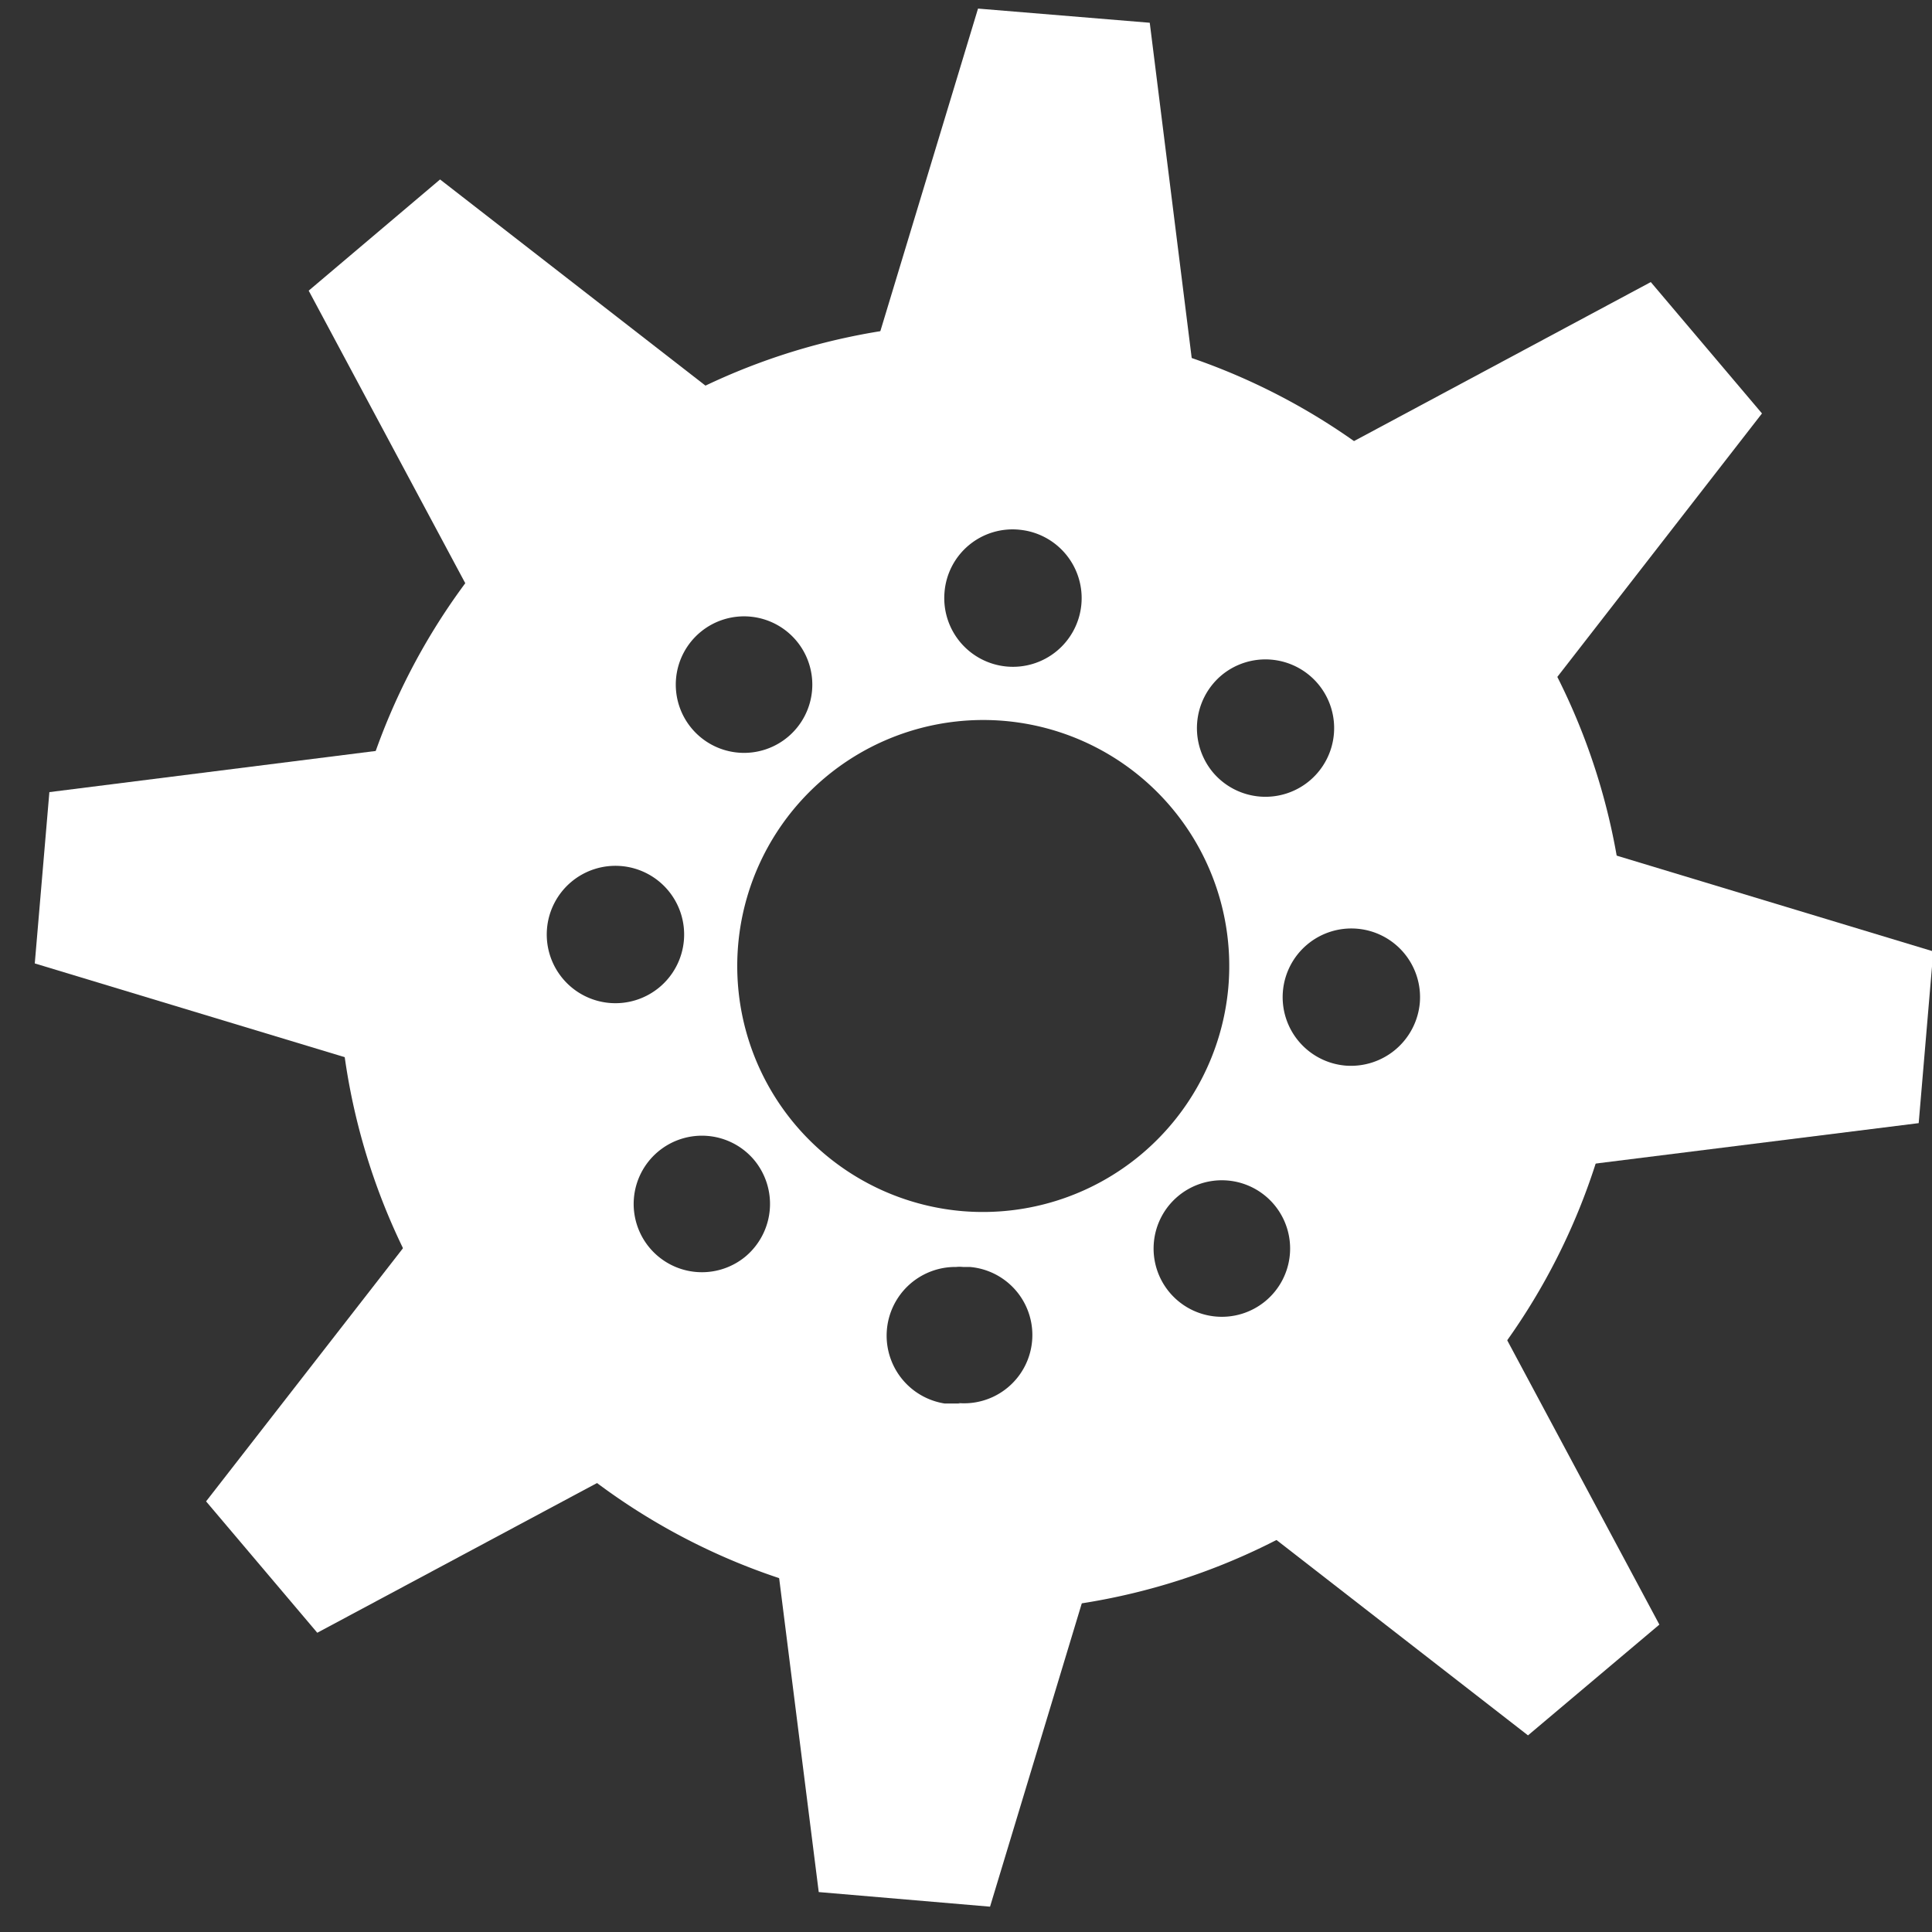
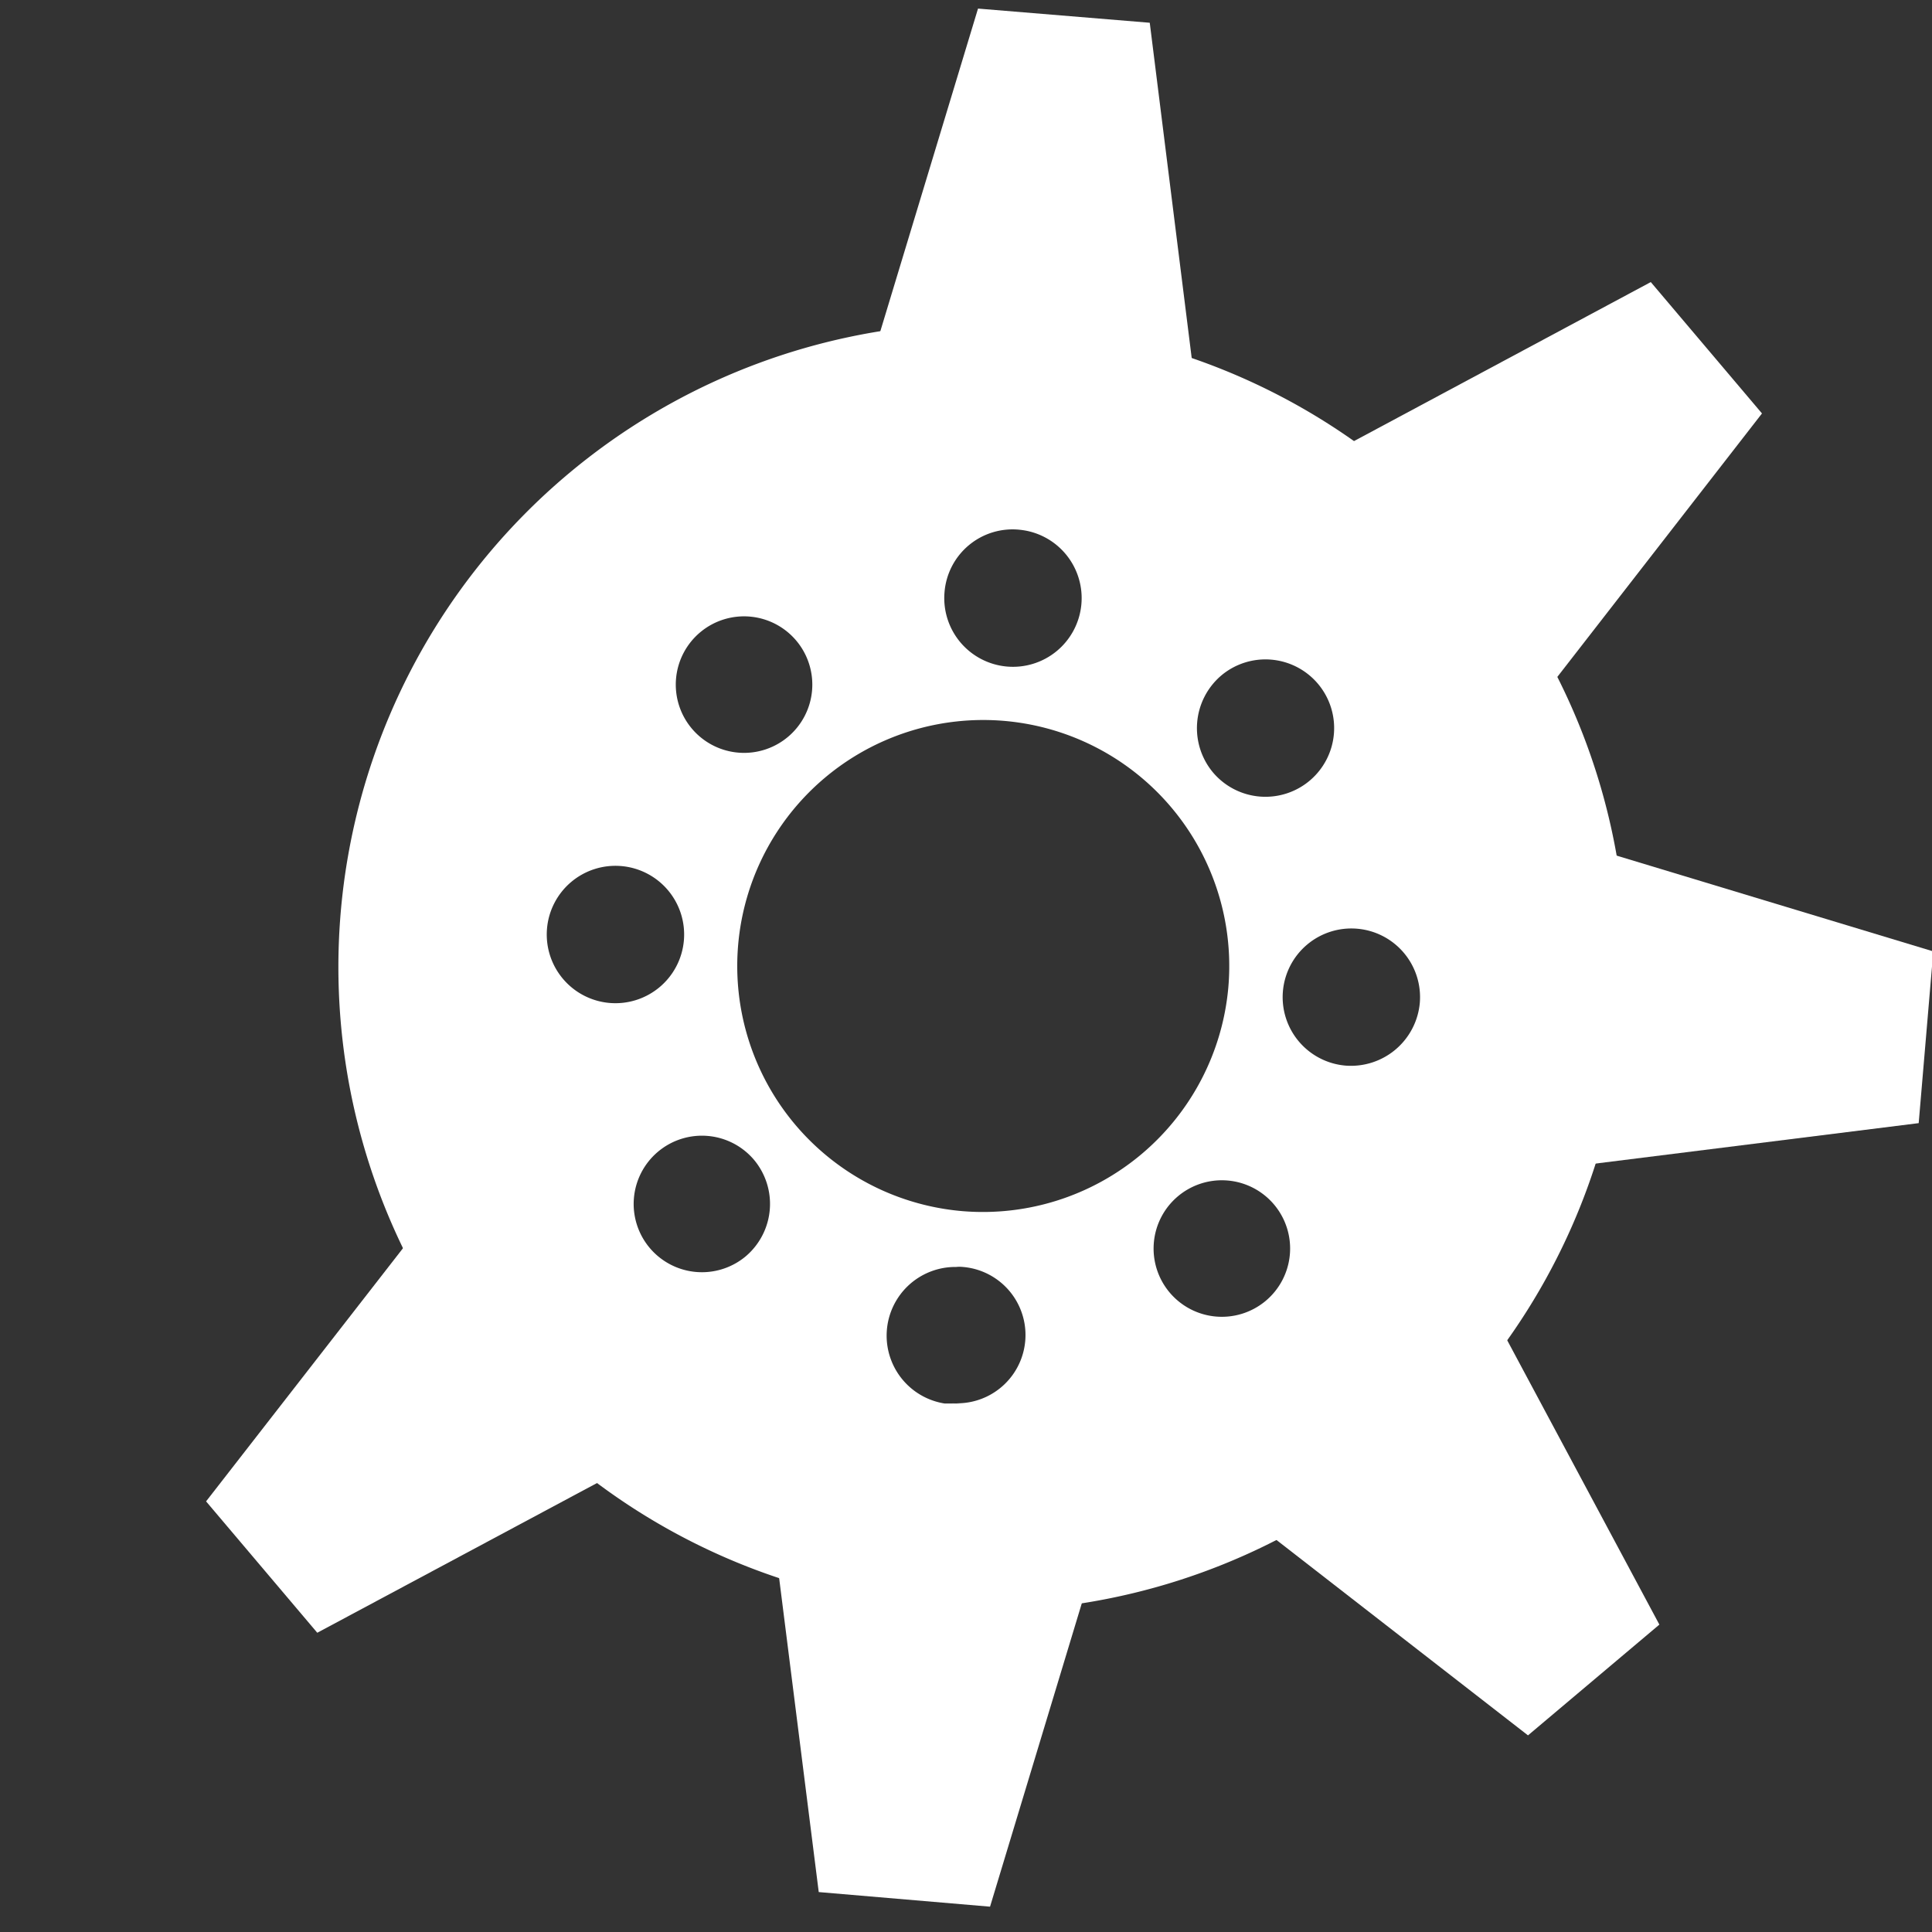
<svg xmlns="http://www.w3.org/2000/svg" id="レイヤー_1" data-name="レイヤー 1" viewBox="0 0 45 45">
  <rect x="0" y="0" width="45" height="45" fill="#333333" stroke="none" />
  <defs>
    <style>.cls-1{fill:#fff;}</style>
  </defs>
  <title>v2201-fig-agear</title>
  <polygon class="cls-1" points="17.8 34 26 34.69 23.06 44.41 19.07 44.07 17.8 34" />
  <polygon class="cls-1" points="19.84 9.91 28.04 10.6 26.78 0.53 22.78 0.2 19.84 9.91" />
  <polygon class="cls-1" points="34.62 27.42 35.31 19.22 45.03 22.16 44.69 26.16 34.62 27.42" />
-   <polygon class="cls-1" points="10.53 25.38 11.22 17.18 1.15 18.45 0.81 22.44 10.53 25.38" />
  <polygon class="cls-1" points="27.57 34.19 33.86 28.89 38.65 37.84 35.59 40.42 27.57 34.19" />
-   <polygon class="cls-1" points="11.98 15.72 18.27 10.41 10.25 4.18 7.19 6.77 11.98 15.72" />
  <polygon class="cls-1" points="34.81 17.65 29.51 11.36 38.45 6.57 41.04 9.63 34.81 17.65" />
  <polygon class="cls-1" points="16.34 33.24 11.03 26.96 4.8 34.97 7.39 38.03 16.34 33.24" />
-   <path class="cls-1" d="M24.17,7.58A15,15,0,1,0,37.83,23.77,15,15,0,0,0,24.17,7.58Zm4.28,8.15A1.6,1.6,0,1,1,28.26,18,1.61,1.61,0,0,1,28.45,15.73Zm-4.69-3.39A1.6,1.6,0,1,1,22,13.79,1.59,1.59,0,0,1,23.76,12.34Zm-7.43,2.37A1.59,1.59,0,1,1,16.14,17,1.59,1.59,0,0,1,16.33,14.71Zm-3.59,6.93a1.6,1.6,0,1,1,1.45,1.72A1.6,1.6,0,0,1,12.74,21.64Zm4.62,7.63A1.59,1.59,0,1,1,17.55,27,1.6,1.6,0,0,1,17.36,29.27Zm5,3.42-.16,0H22a1.6,1.6,0,0,1,.27-3.18.76.76,0,0,1,.16,0h.16a1.59,1.59,0,0,1-.27,3.17Zm.06-4.48A5.73,5.73,0,1,1,28.61,23,5.74,5.74,0,0,1,22.42,28.21Zm7.06,2.09a1.59,1.59,0,1,1,.19-2.25A1.59,1.59,0,0,1,29.48,30.3Zm1.86-5.48a1.6,1.6,0,1,1,1.73-1.46A1.61,1.61,0,0,1,31.34,24.82Z" />
+   <path class="cls-1" d="M24.17,7.58A15,15,0,1,0,37.83,23.77,15,15,0,0,0,24.17,7.58Zm4.28,8.15A1.6,1.6,0,1,1,28.26,18,1.61,1.61,0,0,1,28.45,15.73Zm-4.69-3.39A1.6,1.6,0,1,1,22,13.79,1.59,1.59,0,0,1,23.76,12.34Zm-7.43,2.37A1.59,1.59,0,1,1,16.14,17,1.59,1.59,0,0,1,16.33,14.71Zm-3.59,6.93a1.6,1.6,0,1,1,1.45,1.72A1.6,1.6,0,0,1,12.74,21.64Zm4.62,7.63A1.59,1.59,0,1,1,17.55,27,1.6,1.6,0,0,1,17.36,29.27Zm5,3.42-.16,0H22a1.6,1.6,0,0,1,.27-3.18.76.76,0,0,1,.16,0a1.59,1.59,0,0,1-.27,3.17Zm.06-4.48A5.73,5.73,0,1,1,28.61,23,5.74,5.74,0,0,1,22.42,28.21Zm7.06,2.09a1.59,1.59,0,1,1,.19-2.25A1.59,1.59,0,0,1,29.48,30.3Zm1.86-5.48a1.6,1.6,0,1,1,1.73-1.46A1.61,1.61,0,0,1,31.34,24.82Z" />
</svg>